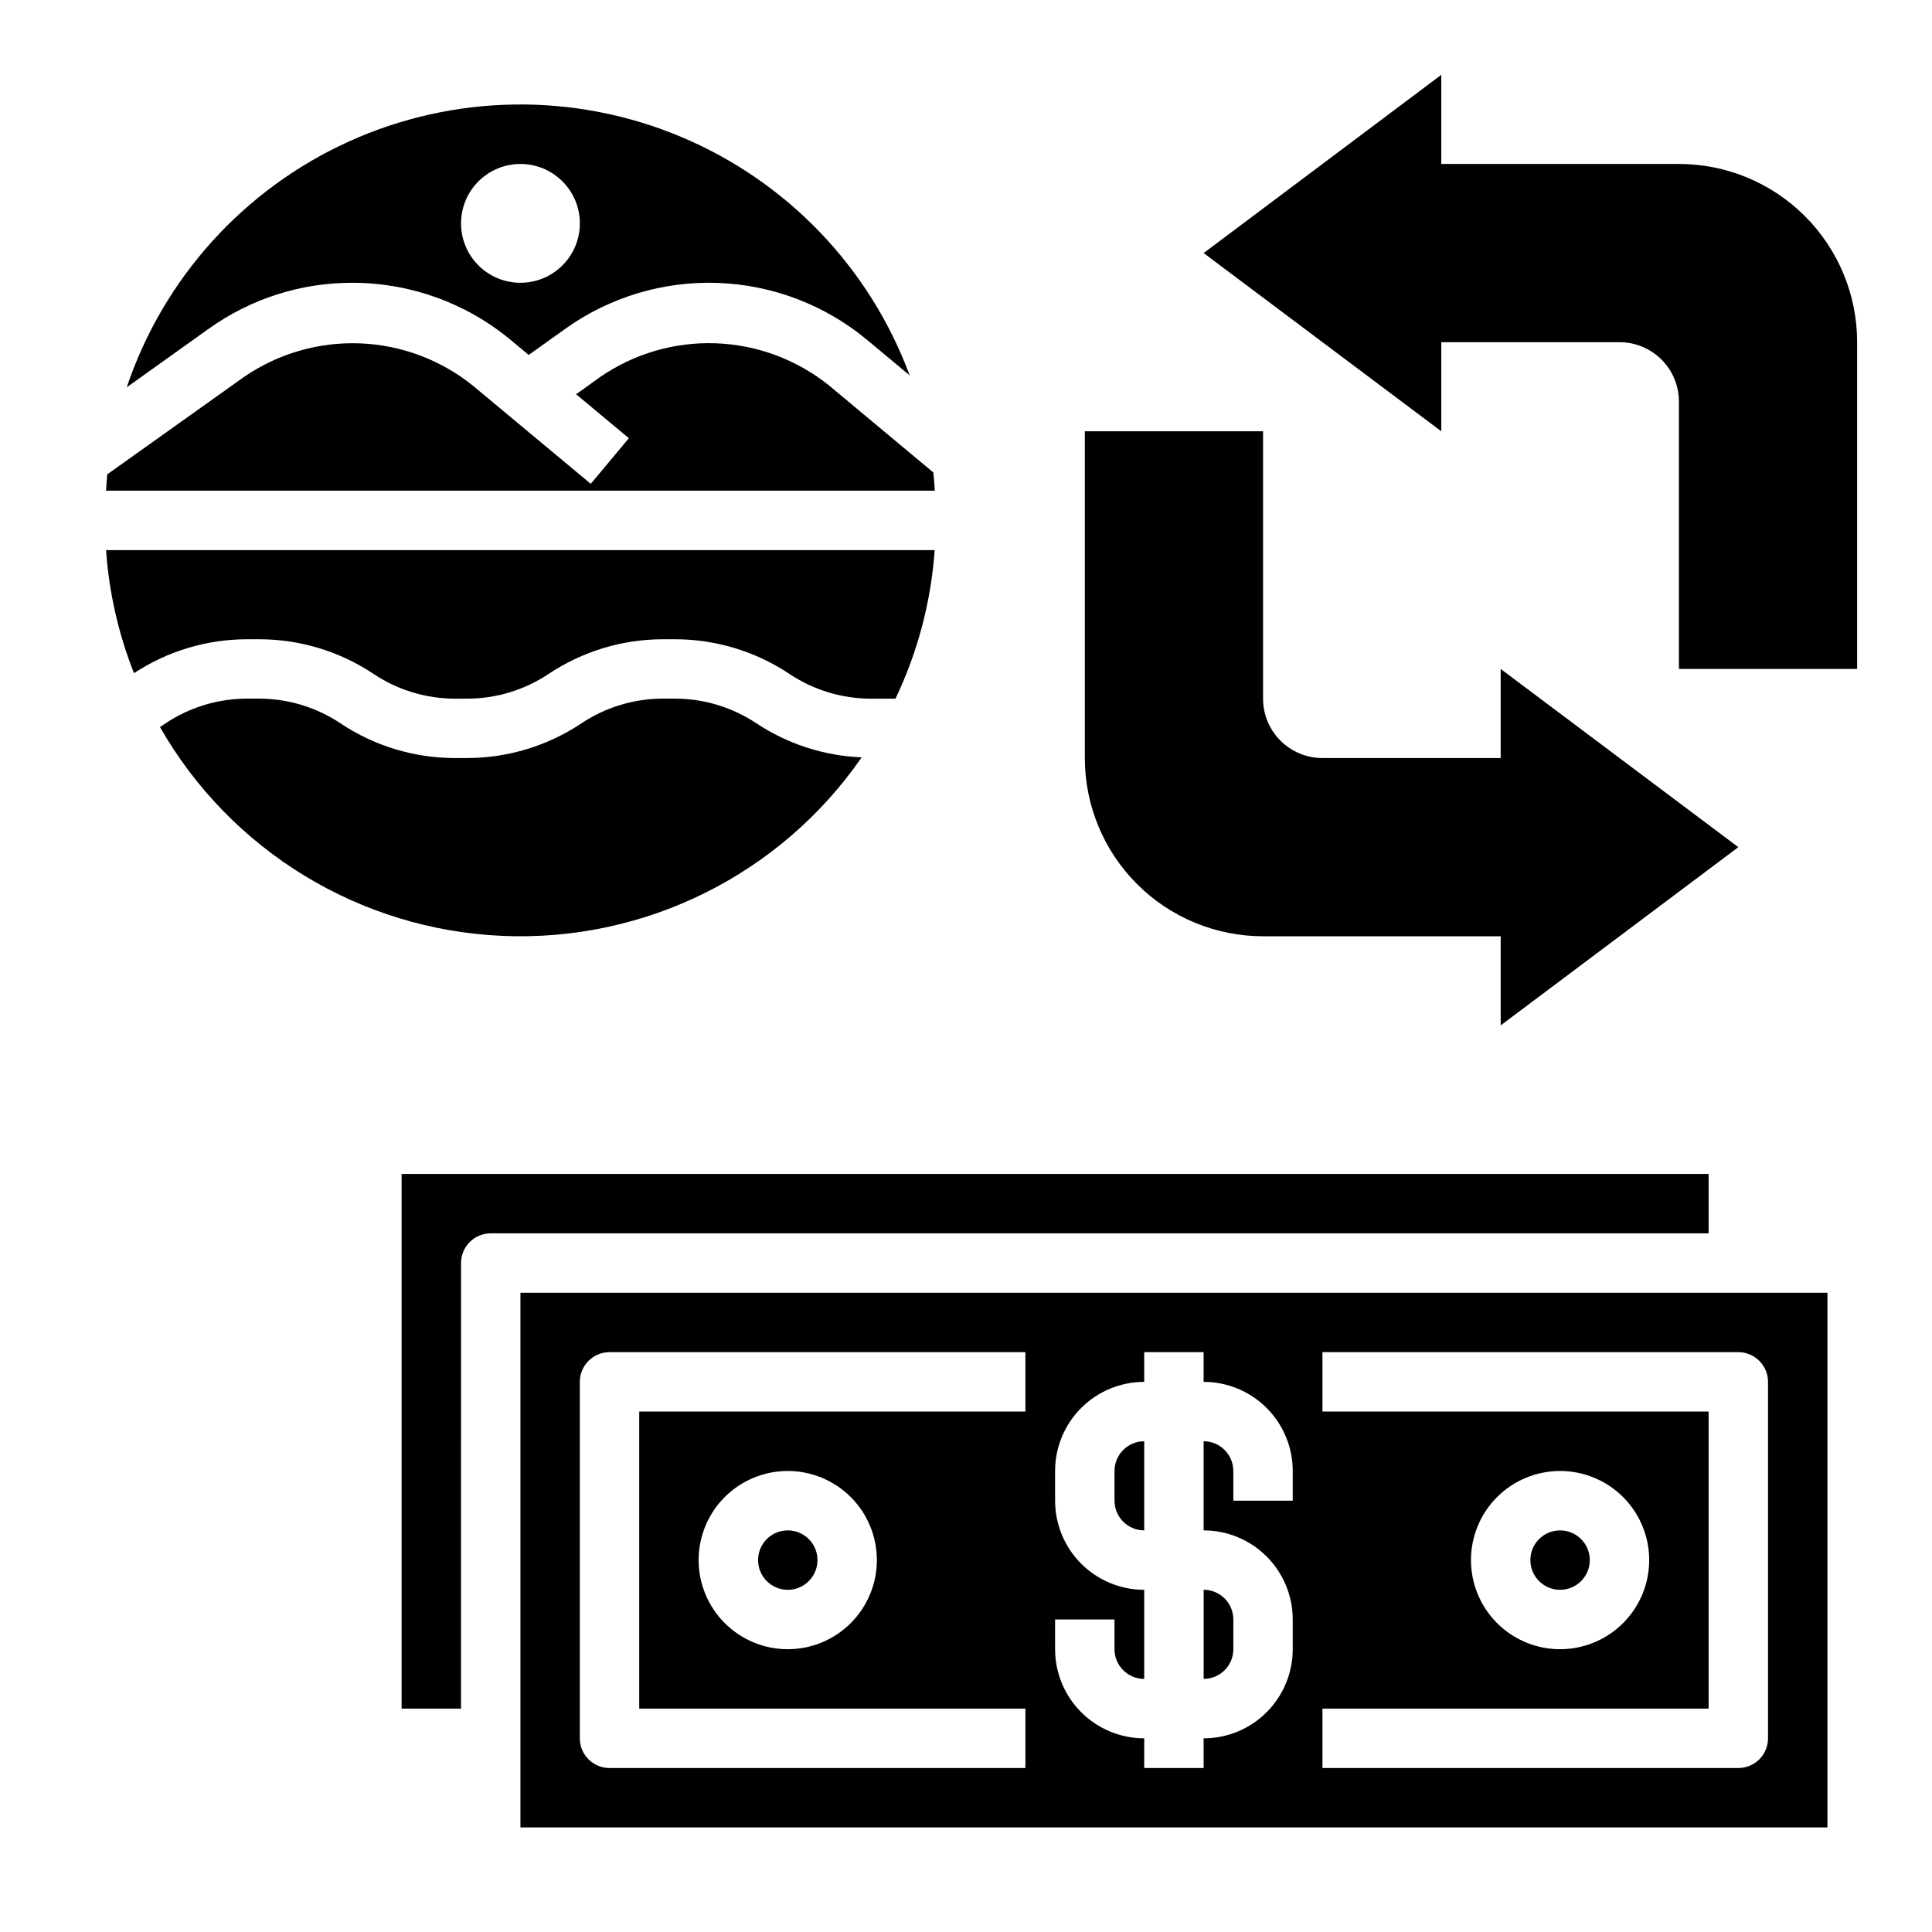
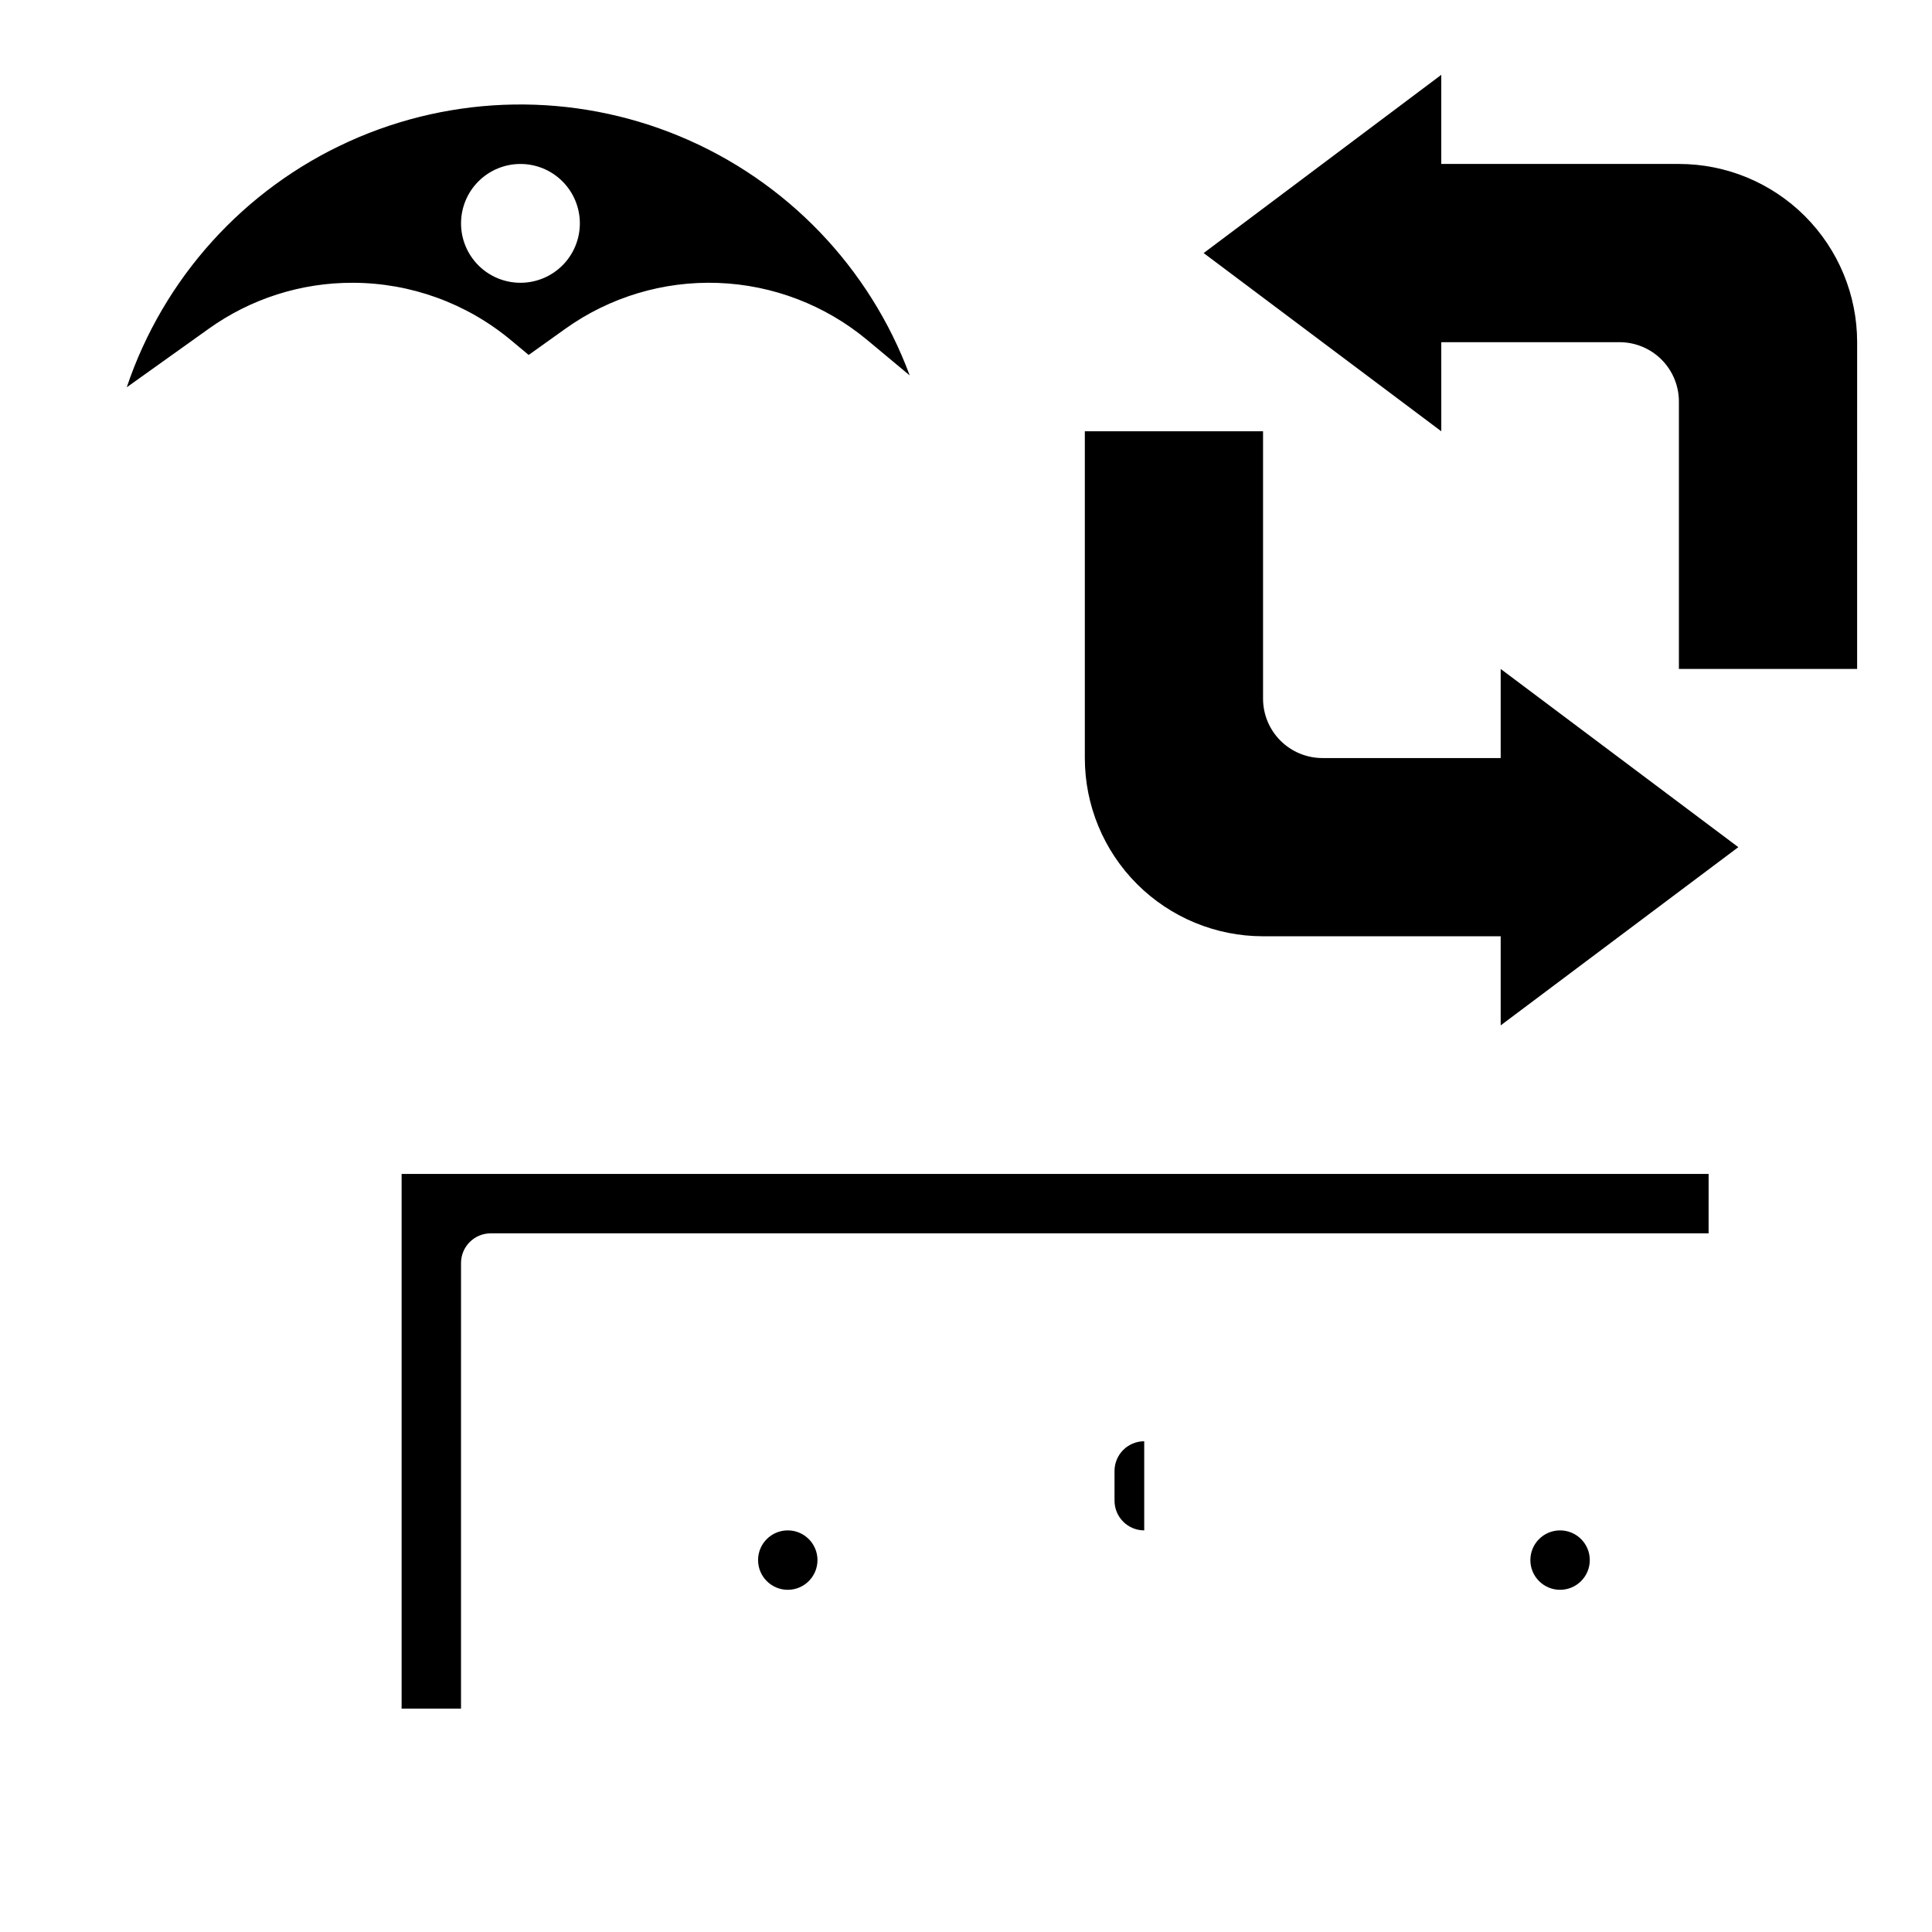
<svg xmlns="http://www.w3.org/2000/svg" fill="#000000" width="800px" height="800px" version="1.1" viewBox="144 144 512 512">
  <g>
    <path d="m447.23 525.95c-4.348 0-7.871 3.527-7.871 7.875v7.871c0 2.086 0.828 4.09 2.305 5.566 1.477 1.477 3.481 2.305 5.566 2.305z" />
-     <path d="m470.85 581.05v-7.871c0-2.09-0.832-4.09-2.305-5.566-1.477-1.477-3.481-2.305-5.566-2.305v23.617-0.004c2.086 0 4.09-0.828 5.566-2.305 1.473-1.477 2.305-3.477 2.305-5.566z" />
    <path d="m565.31 557.44c0 4.348-3.527 7.875-7.875 7.875s-7.871-3.527-7.871-7.875 3.523-7.871 7.871-7.871 7.875 3.523 7.875 7.871" />
-     <path d="m281.92 628.29h346.37v-141.7h-346.37zm212.54-31.488h102.34v-78.723h-102.34v-15.742h110.21c2.086 0 4.09 0.828 5.566 2.305 1.477 1.477 2.305 3.477 2.305 5.566v94.465c0 2.086-0.828 4.09-2.305 5.566-1.477 1.477-3.481 2.305-5.566 2.305h-110.21zm39.359-39.359 0.004-0.004c0-6.262 2.488-12.27 6.914-16.699 4.43-4.426 10.438-6.914 16.699-6.914 6.266 0 12.273 2.488 16.699 6.914 4.43 4.43 6.918 10.438 6.918 16.699 0 6.266-2.488 12.273-6.918 16.699-4.426 4.43-10.434 6.918-16.699 6.918-6.262 0-12.27-2.488-16.699-6.918-4.426-4.426-6.914-10.434-6.914-16.699zm-110.21 15.742h15.742v7.871h0.004c0 2.09 0.828 4.09 2.305 5.566 1.477 1.477 3.481 2.305 5.566 2.305v-23.613c-6.262 0-12.27-2.488-16.699-6.918-4.43-4.43-6.918-10.438-6.918-16.699v-7.871c0-6.266 2.488-12.273 6.918-16.699 4.43-4.43 10.438-6.918 16.699-6.918v-7.871h15.742v7.871h0.004c6.262 0 12.27 2.488 16.695 6.918 4.43 4.426 6.918 10.434 6.918 16.699v7.871h-15.742v-7.871c0-2.09-0.832-4.09-2.305-5.566-1.477-1.477-3.481-2.309-5.566-2.309v23.617c6.262 0 12.27 2.488 16.695 6.918 4.43 4.43 6.918 10.434 6.918 16.699v7.871c0 6.266-2.488 12.27-6.918 16.699-4.426 4.43-10.434 6.918-16.695 6.918v7.871h-15.746v-7.871c-6.262 0-12.27-2.488-16.699-6.918-4.43-4.43-6.918-10.434-6.918-16.699zm-125.95-62.977c0-4.348 3.523-7.871 7.871-7.871h110.21v15.742h-102.34v78.723h102.34v15.742h-110.21c-4.348 0-7.871-3.523-7.871-7.871zm78.719 47.23c0 6.266-2.488 12.273-6.918 16.699-4.43 4.43-10.434 6.918-16.699 6.918-6.262 0-12.27-2.488-16.699-6.918-4.43-4.426-6.918-10.434-6.918-16.699 0-6.262 2.488-12.27 6.918-16.699 4.43-4.426 10.438-6.914 16.699-6.914 6.266 0 12.27 2.488 16.699 6.914 4.43 4.43 6.918 10.438 6.918 16.699z" />
    <path d="m360.64 557.44c0 4.348-3.523 7.875-7.871 7.875s-7.871-3.527-7.871-7.875 3.523-7.871 7.871-7.871 7.871 3.523 7.871 7.871" />
    <path d="m596.8 455.1h-346.37v141.7h15.742l0.004-118.08c0-4.348 3.523-7.871 7.871-7.871h322.75z" />
-     <path d="m391.34 269.2-27.551-22.977c-8.535-6.891-19.07-10.836-30.031-11.246-10.961-0.406-21.758 2.742-30.781 8.98l-6.297 4.527 13.973 11.645-10.094 12.09-31.195-25.977v-0.004c-8.535-6.891-19.07-10.836-30.031-11.242-10.961-0.41-21.758 2.738-30.781 8.977l-36.125 25.738c-0.156 1.426-0.211 2.883-0.316 4.328h219.63c-0.125-1.617-0.219-3.238-0.398-4.84z" />
    <path d="m237.43 218.94c15.328 0.012 30.168 5.383 41.949 15.188l4.723 3.938 9.691-6.918v-0.004c11.793-8.426 26.047-12.703 40.527-12.164 14.484 0.539 28.379 5.863 39.516 15.141l11.242 9.367c-10.613-28.633-32.645-51.566-60.828-63.32-28.18-11.754-59.977-11.27-87.789 1.332-27.809 12.605-49.137 36.195-58.875 65.137l21.742-15.523c11.113-7.949 24.441-12.207 38.102-12.172zm44.492-31.488c4.176 0 8.18 1.66 11.133 4.613s4.613 6.957 4.613 11.133-1.66 8.18-4.613 11.133-6.957 4.609-11.133 4.609-8.18-1.656-11.133-4.609-4.609-6.957-4.609-11.133 1.656-8.18 4.609-11.133 6.957-4.613 11.133-4.613z" />
-     <path d="m372.37 344.71c-9.949-0.402-19.602-3.519-27.906-9.016-6.398-4.269-13.918-6.551-21.609-6.551h-3.148c-7.699-0.004-15.227 2.277-21.633 6.551-8.977 5.992-19.527 9.191-30.32 9.195h-3.148c-10.812 0.008-21.383-3.191-30.371-9.195-6.391-4.266-13.902-6.543-21.586-6.551h-3.148c-7.699-0.004-15.23 2.277-21.633 6.551l-1.473 0.984c18.738 32.812 53.008 53.711 90.762 55.34 37.75 1.629 73.695-16.234 95.191-47.309z" />
-     <path d="m212.64 313.41c10.809-0.008 21.379 3.191 30.371 9.195 6.391 4.266 13.898 6.543 21.586 6.547h3.148c7.699 0.008 15.227-2.273 21.629-6.547 8.98-5.992 19.531-9.191 30.324-9.195h3.148c10.812-0.008 21.379 3.191 30.371 9.195 6.391 4.266 13.902 6.543 21.586 6.547h6.512-0.004c5.902-12.352 9.422-25.703 10.387-39.359h-219.59c0.781 11.184 3.277 22.184 7.402 32.605 8.902-5.859 19.324-8.984 29.984-8.988z" />
    <path d="m588.93 187.45h-62.977v-23.617l-62.973 47.234 62.977 47.23-0.004-23.613h47.234c4.176 0 8.18 1.656 11.133 4.609s4.609 6.957 4.609 11.133v70.848h47.23l0.004-86.59c0-12.527-4.977-24.543-13.836-33.398-8.855-8.859-20.871-13.836-33.398-13.836z" />
    <path d="m478.72 392.12h62.977v23.617l62.977-47.23-62.977-47.23v23.617l-47.234-0.004c-4.172 0-8.18-1.66-11.133-4.613-2.949-2.949-4.609-6.957-4.609-11.133v-70.848h-47.23v86.594c0 12.527 4.973 24.539 13.832 33.398 8.859 8.855 20.871 13.832 33.398 13.832z" />
  </g>
</svg>